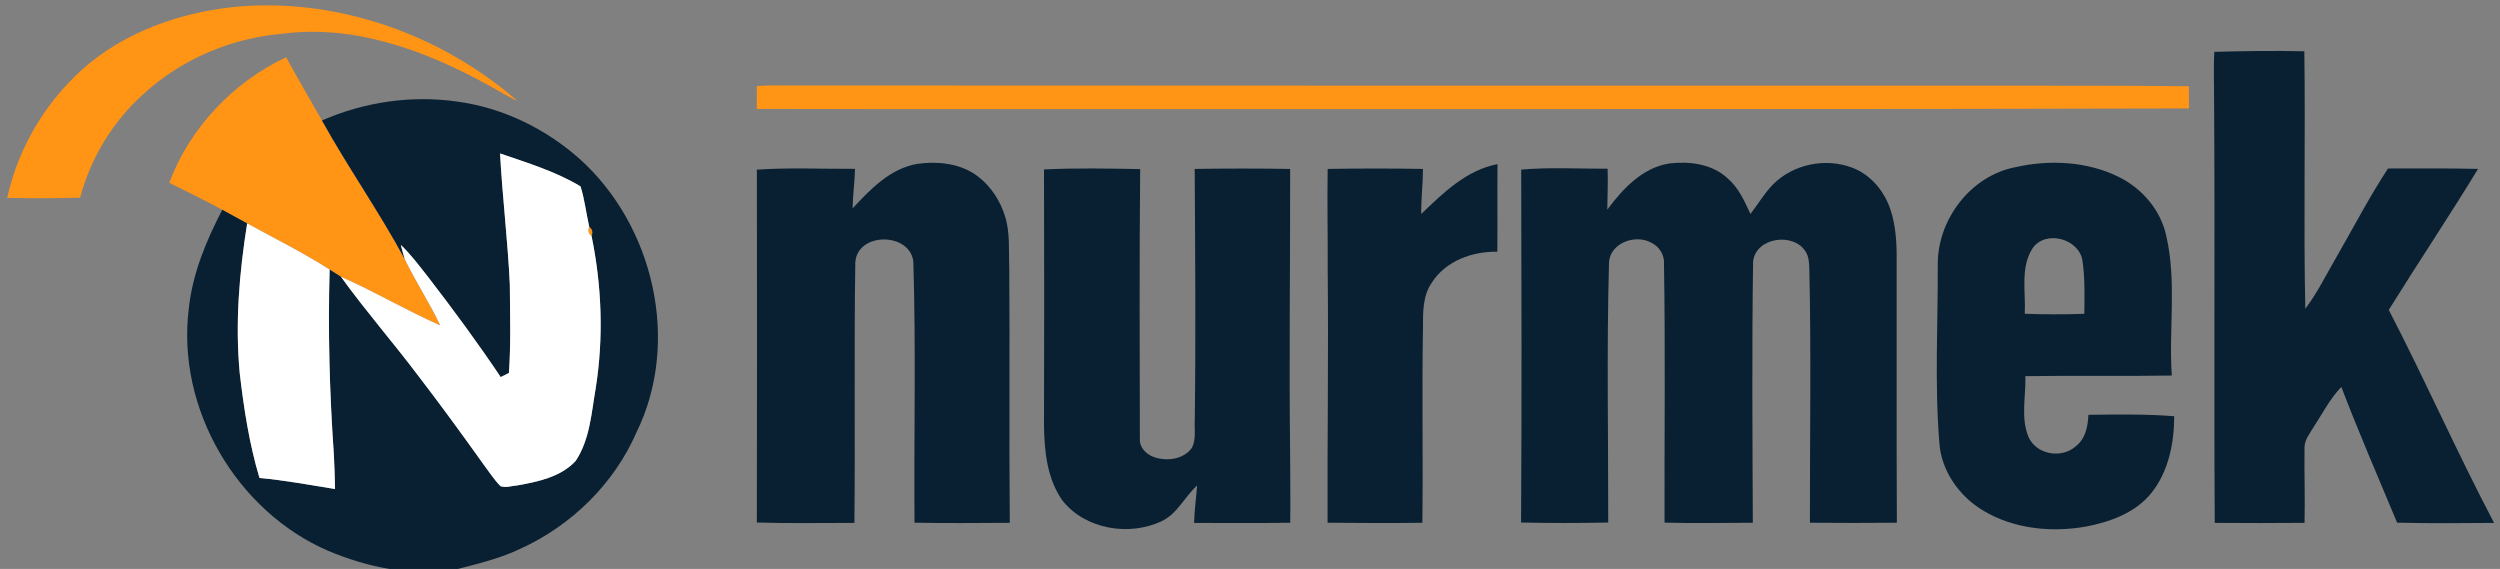
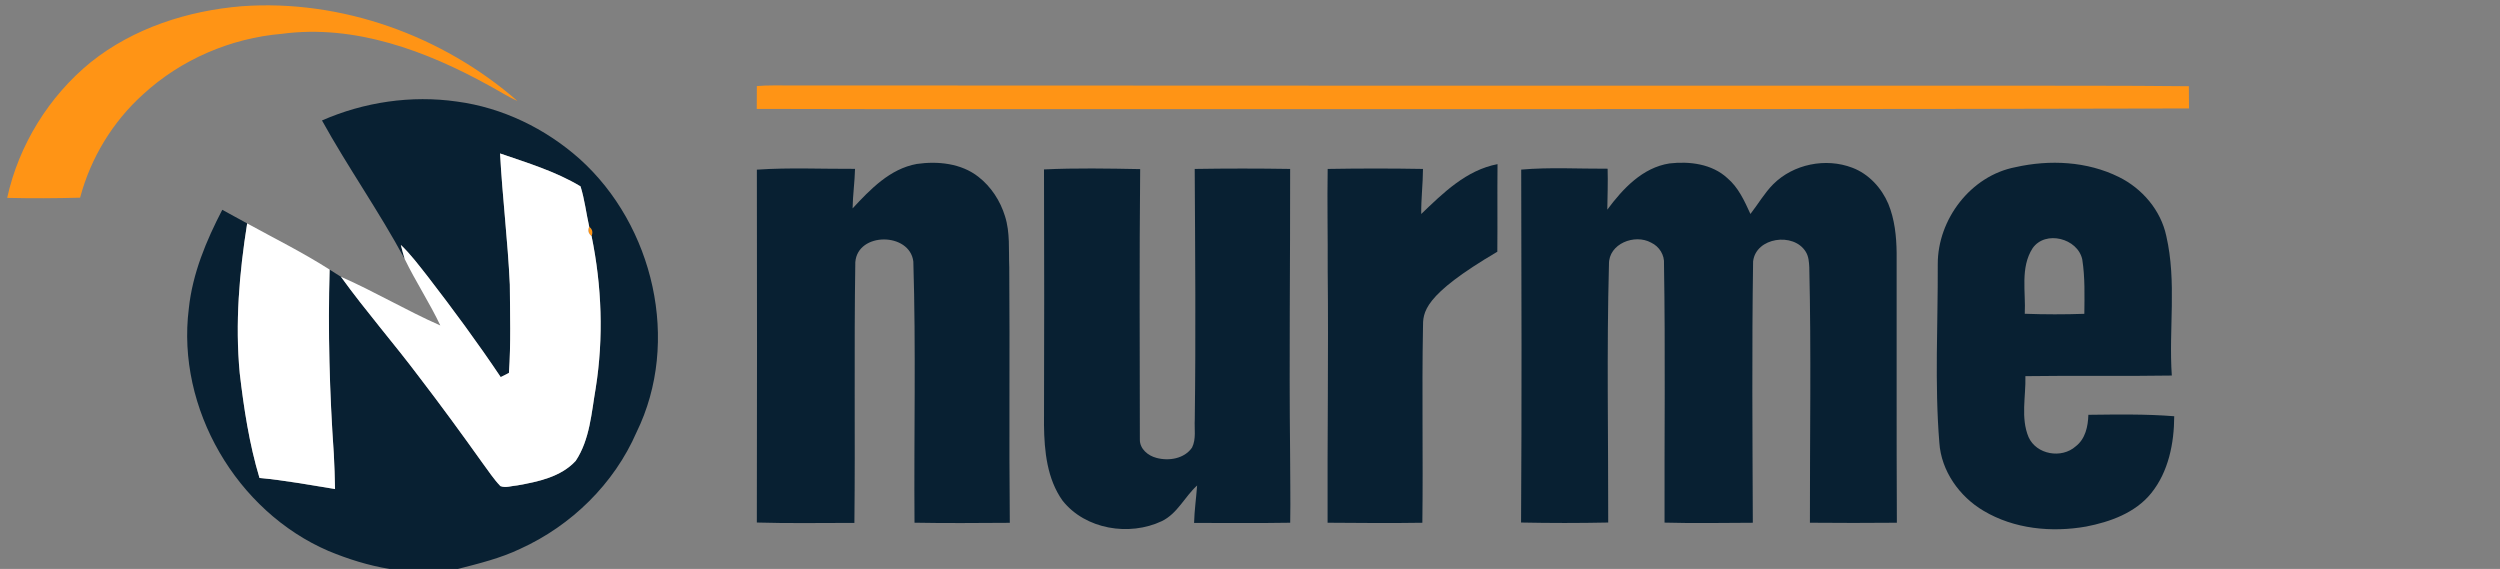
<svg xmlns="http://www.w3.org/2000/svg" width="870pt" height="198pt" viewBox="0 0 870 198" version="1.1">
  <rect x="0" y="0" width="870" height="198" fill="#808080" stroke="none" />
  <g id="#ff9415ff">
    <path fill="#ff9415" opacity="1.00" d=" M 31.61 21.63 C 46.47 9.76 65.34 3.72 84.12 2.17 C 118.80 -0.33 154.00 12.39 180.08 35.14 C 176.66 33.64 173.55 31.57 170.27 29.82 C 148.41 17.72 123.45 8.38 98.09 11.77 C 80.28 13.28 63.00 20.69 49.83 32.80 C 39.21 42.35 31.54 55.00 27.88 68.79 C 19.42 69.02 10.96 69.06 2.50 68.86 C 6.53 50.46 17.00 33.53 31.61 21.63 Z" />
-     <path fill="#ff9415" opacity="1.00" d=" M 58.91 63.62 C 66.00 44.52 81.19 28.53 99.58 19.92 C 103.61 27.32 107.86 34.61 112.05 41.92 C 121.13 58.33 131.97 73.65 140.85 90.17 C 144.67 98.04 149.50 105.37 153.24 113.27 C 141.48 108.10 130.42 101.48 118.65 96.32 C 117.34 95.48 116.02 94.65 114.71 93.82 C 105.47 87.91 95.62 83.03 86.01 77.75 C 83.12 76.17 80.25 74.56 77.35 73.01 C 71.29 69.70 65.08 66.69 58.91 63.62 Z" />
    <path fill="#ff9415" opacity="1.00" d=" M 263.38 29.96 C 265.24 29.80 267.11 29.72 268.98 29.73 C 409.66 29.84 550.33 29.81 691.00 29.81 C 714.57 29.86 738.15 29.75 761.72 30.01 C 761.75 32.58 761.76 35.16 761.77 37.74 C 647.18 38.06 532.59 37.95 418.00 37.97 C 366.45 37.92 314.90 38.06 263.35 37.90 C 263.36 35.25 263.37 32.60 263.38 29.96 Z" />
    <path fill="#ff9415" opacity="1.00" d=" M 205.05 78.89 C 206.18 79.77 206.45 80.85 205.87 82.15 C 204.74 81.27 204.47 80.18 205.05 78.89 Z" />
  </g>
  <g id="#082032ff">
-     <path fill="#082032" opacity="1.00" d=" M 770.60 18.04 C 781.03 17.76 791.47 17.60 801.91 17.85 C 802.32 47.71 801.61 77.59 802.24 107.45 C 806.53 101.80 809.62 95.37 813.19 89.27 C 819.10 79.04 824.53 68.52 831.02 58.64 C 841.46 58.65 851.92 58.52 862.36 58.78 C 852.29 75.31 841.51 91.41 831.29 107.84 C 843.97 132.31 855.09 157.57 867.94 181.97 C 856.69 182.05 845.44 182.17 834.20 181.89 C 827.64 166.18 820.87 150.56 814.78 134.66 C 810.89 138.66 808.37 143.69 805.32 148.31 C 803.95 150.71 801.88 153.01 801.97 155.94 C 801.85 164.61 802.19 173.28 801.98 181.95 C 791.56 182.05 781.15 182.03 770.73 181.96 C 770.42 133.31 770.83 84.65 770.51 36.00 C 770.56 30.01 770.23 24.02 770.60 18.04 Z" />
    <path fill="#082032" opacity="1.00" d=" M 112.05 41.92 C 126.71 35.49 143.14 33.07 159.01 35.34 C 174.84 37.45 189.79 44.71 201.69 55.28 C 227.48 78.43 236.95 118.92 221.52 150.41 C 213.70 168.39 198.82 182.92 181.02 191.00 C 174.13 194.29 166.67 196.11 159.30 198.00 L 135.62 198.00 C 128.28 196.82 121.15 194.57 114.30 191.73 C 82.32 177.97 61.35 142.07 65.70 107.44 C 66.97 95.22 71.75 83.81 77.35 73.01 C 80.25 74.56 83.12 76.17 86.01 77.75 C 83.27 94.96 81.79 112.51 83.43 129.91 C 84.87 142.18 86.74 154.47 90.30 166.33 C 99.13 167.14 107.84 168.78 116.59 170.18 C 116.52 166.11 116.39 162.04 116.17 157.98 C 114.68 136.64 114.10 115.21 114.71 93.82 C 116.02 94.65 117.34 95.48 118.65 96.32 C 127.27 108.27 136.99 119.37 145.84 131.15 C 153.39 140.99 160.71 151.01 167.91 161.12 C 169.94 163.83 171.78 166.73 174.15 169.17 C 176.02 169.90 178.11 169.04 180.04 168.92 C 187.25 167.64 195.19 165.99 200.35 160.38 C 205.30 152.91 205.82 143.64 207.31 135.05 C 210.09 117.50 209.43 99.54 205.87 82.15 C 206.45 80.85 206.18 79.77 205.05 78.89 C 203.99 74.22 203.46 69.43 202.03 64.86 C 193.37 59.65 183.54 56.68 174.02 53.40 C 174.84 68.63 176.71 83.78 177.42 99.02 C 177.48 109.27 177.82 119.54 177.11 129.77 C 176.15 130.25 175.20 130.74 174.25 131.23 C 166.21 119.23 157.63 107.61 148.82 96.18 C 145.84 92.43 142.98 88.54 139.49 85.23 C 139.89 86.89 140.35 88.53 140.85 90.17 C 131.97 73.65 121.13 58.33 112.05 41.92 Z" />
    <path fill="#082032" opacity="1.00" d=" M 296.70 72.52 C 302.89 65.86 309.70 58.74 319.06 57.05 C 326.35 56.01 334.51 56.83 340.47 61.52 C 344.90 64.96 348.09 69.88 349.73 75.21 C 351.57 80.96 350.98 87.07 351.22 93.01 C 351.45 122.65 351.11 152.30 351.41 181.94 C 340.35 181.99 329.30 182.12 318.25 181.90 C 318.02 151.60 318.77 121.28 317.84 90.99 C 316.57 80.77 298.44 80.71 297.65 91.23 C 297.18 121.47 297.65 151.73 297.33 181.97 C 286.02 181.95 274.69 182.19 263.38 181.84 C 263.47 140.91 263.45 99.97 263.39 59.04 C 274.74 58.26 286.17 58.82 297.55 58.76 C 297.44 63.35 296.78 67.92 296.70 72.52 Z" />
-     <path fill="#082032" opacity="1.00" d=" M 494.59 74.47 C 502.23 67.13 510.29 59.19 521.14 57.12 C 521.03 67.28 521.17 77.45 521.07 87.60 C 512.40 87.45 503.12 90.77 498.29 98.33 C 495.10 102.89 495.18 108.67 495.20 114.00 C 494.78 136.64 495.27 159.28 494.98 181.92 C 483.99 182.10 472.99 181.98 462.00 181.91 C 461.89 152.61 462.34 123.30 462.04 94.00 C 462.10 82.26 461.84 70.52 462.03 58.79 C 473.08 58.60 484.15 58.59 495.20 58.79 C 495.17 64.02 494.52 69.23 494.59 74.47 Z" />
+     <path fill="#082032" opacity="1.00" d=" M 494.59 74.47 C 502.23 67.13 510.29 59.19 521.14 57.12 C 521.03 67.28 521.17 77.45 521.07 87.60 C 495.10 102.89 495.18 108.67 495.20 114.00 C 494.78 136.64 495.27 159.28 494.98 181.92 C 483.99 182.10 472.99 181.98 462.00 181.91 C 461.89 152.61 462.34 123.30 462.04 94.00 C 462.10 82.26 461.84 70.52 462.03 58.79 C 473.08 58.60 484.15 58.59 495.20 58.79 C 495.17 64.02 494.52 69.23 494.59 74.47 Z" />
    <path fill="#082032" opacity="1.00" d=" M 559.34 72.96 C 564.74 65.68 571.59 58.32 581.01 56.87 C 587.95 56.08 595.74 57.03 601.08 61.95 C 604.97 65.22 607.08 69.94 609.15 74.46 C 611.83 71.03 614.01 67.20 617.10 64.09 C 624.13 57.09 635.37 54.83 644.61 58.37 C 650.33 60.53 654.76 65.37 657.13 70.92 C 659.35 76.32 659.96 82.22 660.03 88.01 C 660.07 119.31 659.96 150.61 660.11 181.91 C 650.02 182.01 639.93 182.00 629.85 181.91 C 629.81 152.27 630.33 122.61 629.63 92.97 C 629.53 91.13 629.41 89.19 628.39 87.60 C 624.19 80.74 611.02 82.57 610.08 90.99 C 609.63 121.29 609.87 151.61 609.98 181.92 C 599.74 181.95 589.49 182.16 579.26 181.87 C 579.18 151.89 579.57 121.91 579.07 91.93 C 579.32 88.77 577.44 85.77 574.60 84.44 C 568.91 81.28 559.78 84.79 559.92 91.95 C 559.11 121.91 559.70 151.88 559.66 181.84 C 549.56 182.05 539.44 182.05 529.33 181.84 C 529.59 140.90 529.48 99.96 529.38 59.02 C 539.36 58.15 549.44 58.76 559.45 58.71 C 559.59 63.46 559.42 68.21 559.34 72.96 Z" />
    <path fill="#082032" opacity="1.00" d=" M 701.36 58.18 C 713.29 55.50 726.32 56.11 737.39 61.61 C 745.51 65.62 751.97 73.17 753.87 82.13 C 757.55 98.07 754.68 114.52 755.79 130.69 C 738.80 130.97 721.82 130.65 704.84 130.90 C 705.03 137.93 703.15 145.39 705.93 152.10 C 708.67 158.21 717.43 159.72 722.34 155.33 C 725.72 152.75 726.64 148.38 726.75 144.35 C 736.70 144.24 746.70 144.06 756.63 144.85 C 756.60 154.23 754.65 164.15 748.63 171.62 C 743.10 178.48 734.36 181.61 725.98 183.24 C 713.95 185.36 700.92 184.10 690.28 177.76 C 681.89 172.82 675.55 163.91 674.89 154.06 C 673.22 133.38 674.43 112.64 674.34 91.93 C 674.30 76.33 685.83 61.16 701.36 58.18 M 707.34 86.39 C 702.99 93.14 705.01 101.63 704.62 109.19 C 711.53 109.44 718.44 109.45 725.35 109.21 C 725.41 102.91 725.61 96.54 724.63 90.30 C 723.07 82.93 711.78 80.00 707.34 86.39 Z" />
    <path fill="#082032" opacity="1.00" d=" M 363.31 58.96 C 374.45 58.43 385.63 58.64 396.78 58.85 C 396.48 90.24 396.62 121.64 396.67 153.03 C 396.66 156.24 399.51 158.58 402.40 159.33 C 406.71 160.52 412.16 159.66 414.83 155.76 C 416.33 152.75 415.59 149.23 415.78 146.00 C 416.16 116.93 415.92 87.86 415.76 58.79 C 426.83 58.61 437.90 58.61 448.97 58.79 C 449.01 91.52 448.59 124.26 448.95 156.99 C 448.94 165.30 449.15 173.61 448.99 181.91 C 437.84 182.10 426.69 181.98 415.54 181.98 C 415.65 177.62 416.28 173.30 416.60 168.95 C 412.27 172.85 409.78 178.70 404.33 181.35 C 393.00 186.70 377.73 184.27 369.76 174.21 C 364.39 166.67 363.42 157.01 363.31 148.01 C 363.42 118.32 363.39 88.64 363.31 58.96 Z" />
  </g>
  <g id="#ffffffff">
    <path fill="#ffffff" opacity="1.00" d=" M 174.02 53.40 C 183.54 56.68 193.37 59.65 202.03 64.86 C 203.46 69.43 203.99 74.22 205.05 78.89 C 204.47 80.18 204.74 81.27 205.87 82.15 C 209.43 99.54 210.09 117.50 207.31 135.05 C 205.82 143.64 205.30 152.91 200.35 160.38 C 195.19 165.99 187.25 167.64 180.04 168.92 C 178.11 169.04 176.02 169.90 174.15 169.17 C 171.78 166.73 169.94 163.83 167.91 161.12 C 160.71 151.01 153.39 140.99 145.84 131.15 C 136.99 119.37 127.27 108.27 118.65 96.32 C 130.42 101.48 141.48 108.10 153.24 113.27 C 149.50 105.37 144.67 98.04 140.85 90.17 C 140.35 88.53 139.89 86.89 139.49 85.23 C 142.98 88.54 145.84 92.43 148.82 96.18 C 157.63 107.61 166.21 119.23 174.25 131.23 C 175.20 130.74 176.15 130.25 177.11 129.77 C 177.82 119.54 177.48 109.27 177.42 99.02 C 176.71 83.78 174.84 68.63 174.02 53.40 Z" />
    <path fill="#ffffff" opacity="1.00" d=" M 86.01 77.75 C 95.62 83.03 105.47 87.91 114.71 93.82 C 114.10 115.21 114.68 136.64 116.17 157.98 C 116.39 162.04 116.52 166.11 116.59 170.18 C 107.84 168.78 99.13 167.14 90.30 166.33 C 86.74 154.47 84.87 142.18 83.43 129.91 C 81.79 112.51 83.27 94.96 86.01 77.75 Z" />
  </g>
</svg>